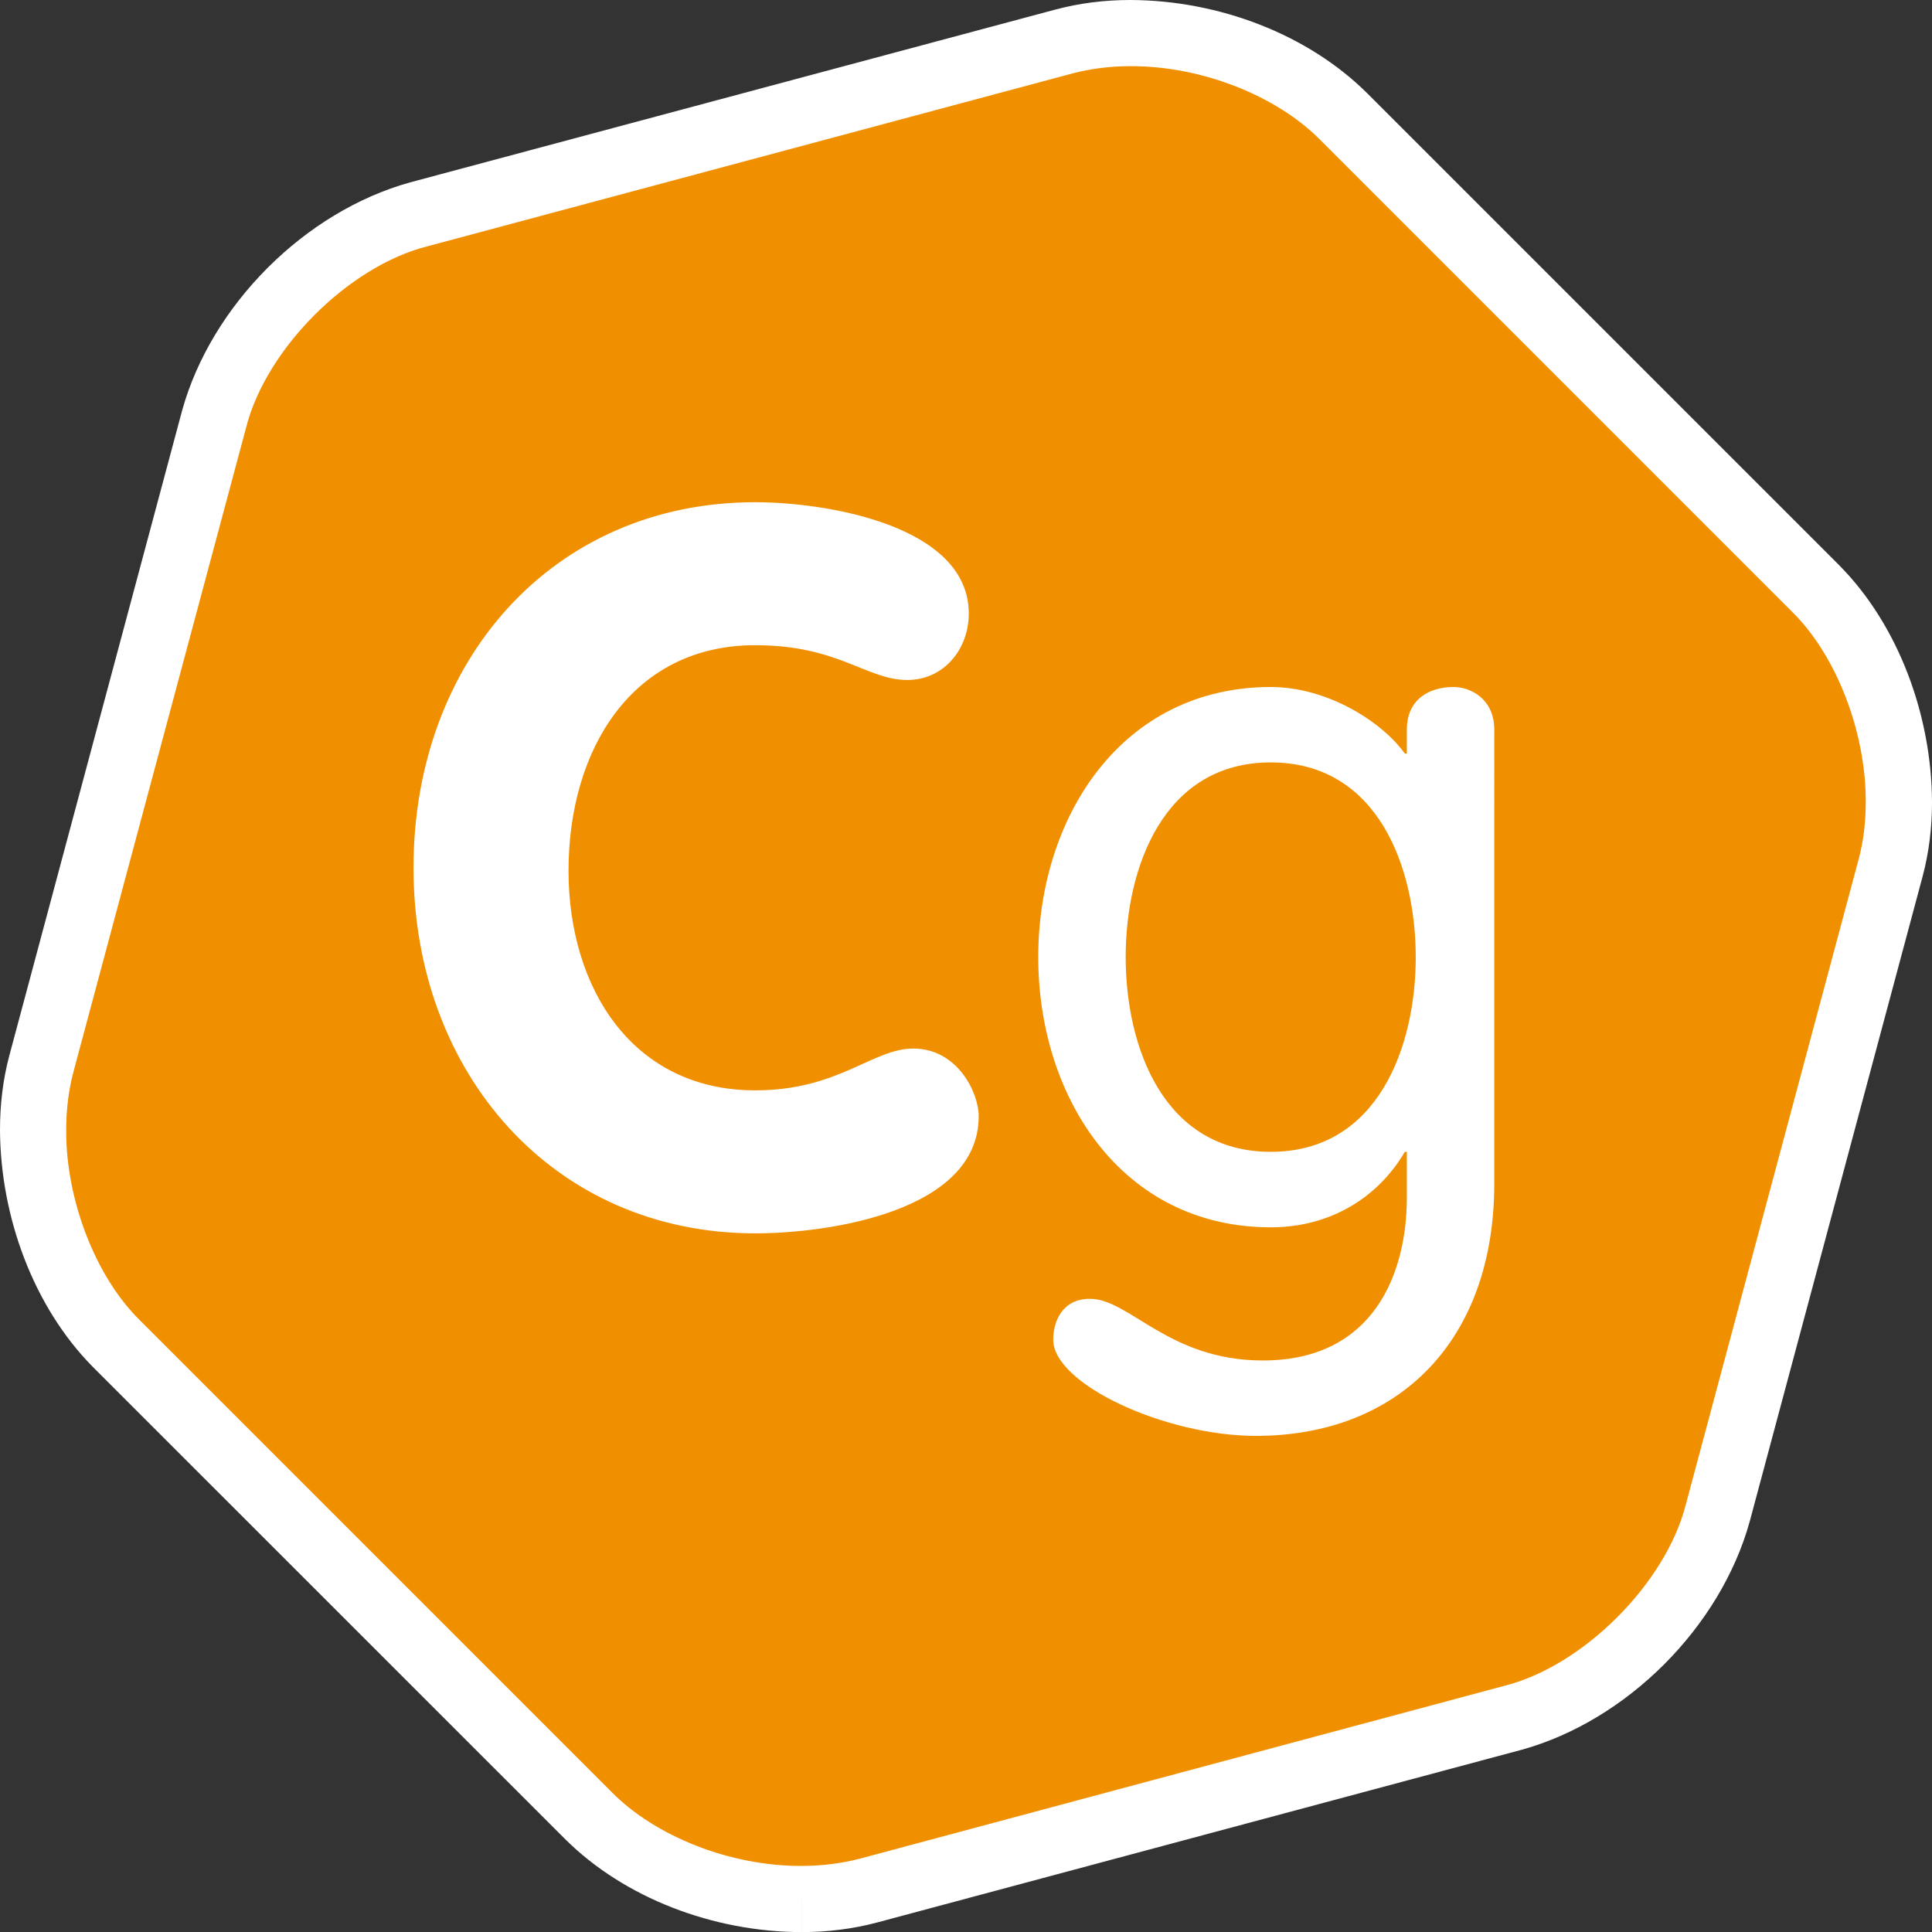
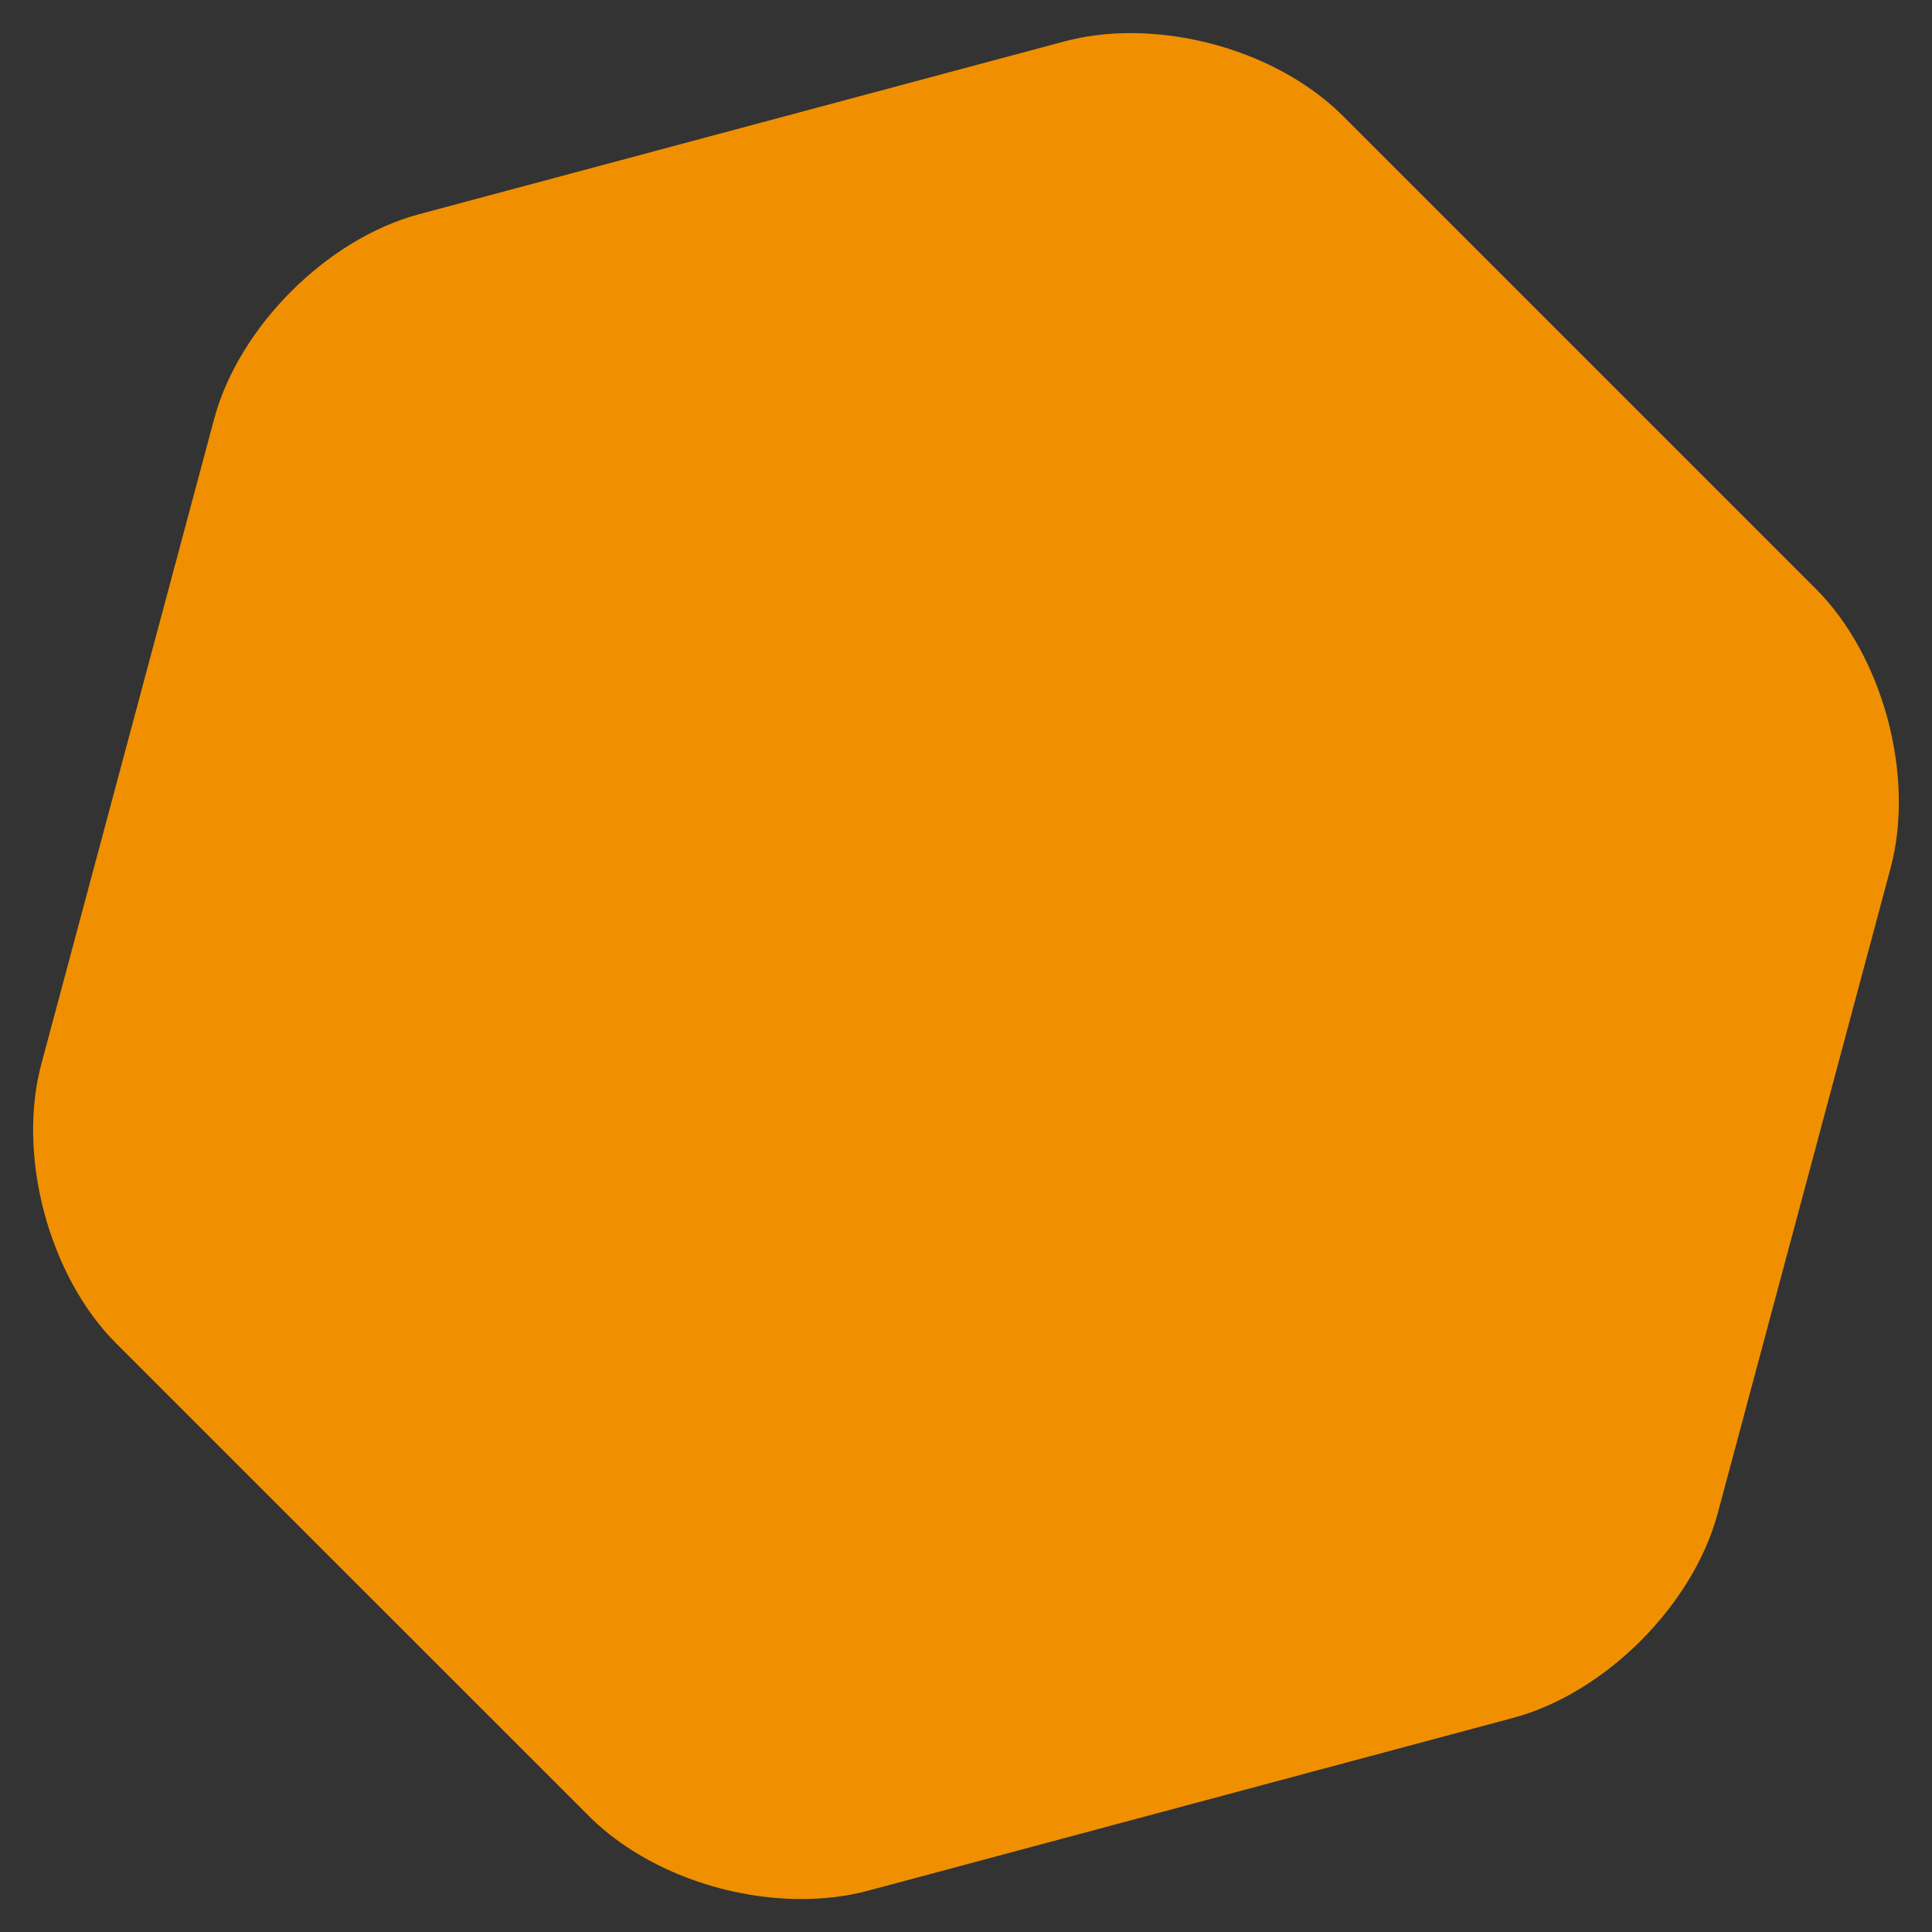
<svg xmlns="http://www.w3.org/2000/svg" version="1.1" id="Livello_2" x="0px" y="0px" viewBox="0 0 150 150" enable-background="new 0 0 150 150" xml:space="preserve">
  <rect x="0" y="0" width="150" height="150" fill="#333333" stroke="none" />
  <g>
    <path fill="#F09000" d="M62.238,147.441c-6.22,0-12.557-2.475-16.535-6.461L9.015,104.299C3.807,99.084,1.3,89.758,3.208,82.619   l13.421-50.101c1.915-7.131,8.734-13.958,15.88-15.88L82.609,3.225c1.612-0.436,3.34-0.654,5.146-0.654   c6.22,0,12.564,2.476,16.542,6.461l36.681,36.681c5.223,5.216,7.722,14.541,5.807,21.68l-13.42,50.093   c-1.915,7.146-8.742,13.973-15.88,15.888l-50.093,13.421C65.779,147.223,64.044,147.441,62.238,147.441" />
-     <path fill="#FFFFFF" d="M62.238,144.87c-5.543,0.023-11.335-2.289-14.721-5.706l-36.68-36.681c-3.457-3.41-5.73-9.396-5.698-14.759   c0-1.565,0.187-3.067,0.545-4.437l13.428-50.109c1.549-6.095,7.948-12.51,14.059-14.051L83.279,5.698   c1.378-0.358,2.881-0.561,4.476-0.561c5.543-0.023,11.35,2.296,14.729,5.706l36.68,36.681c3.449,3.41,5.721,9.396,5.691,14.752   c0,1.572-0.179,3.075-0.553,4.445l-13.421,50.109c-1.557,6.103-7.956,12.51-14.059,14.051l-50.101,13.436   C65.351,144.667,63.833,144.87,62.238,144.87v5.138c2.016,0,3.97-0.249,5.807-0.732l50.109-13.428   c8.166-2.265,15.413-9.52,17.686-17.694l13.429-50.101c0.498-1.86,0.732-3.807,0.732-5.776c-0.031-6.702-2.577-13.716-7.201-18.387   L106.118,7.209C101.534,2.67,94.652,0.023,87.755,0c-2.016,0-3.962,0.249-5.807,0.74L31.839,14.16   c-8.182,2.273-15.421,9.528-17.694,17.694L0.724,81.955C0.226,83.816,0,85.762,0,87.724c0.031,6.71,2.577,13.716,7.201,18.395   l36.688,36.681c4.577,4.546,11.459,7.193,18.348,7.208V144.87z" />
-     <path fill="#FFFFFF" d="M58.634,38.992c5.628,0,16.581,1.845,16.581,8.641c0,2.771-1.931,5.161-4.779,5.161   c-3.161,0-5.317-2.701-11.801-2.701c-9.56,0-14.495,8.104-14.495,17.507c0,9.178,5.014,17.056,14.495,17.056   c6.484,0,9.1-3.246,12.268-3.246c3.472,0,5.083,3.472,5.083,5.247c0,7.403-11.645,9.1-17.351,9.1   c-15.655,0-26.53-12.424-26.53-28.382C32.104,51.33,42.901,38.992,58.634,38.992" />
-     <path fill="#FFFFFF" d="M116.014,91.895c0,12.183-7.403,19.586-18.511,19.586c-7.021,0-15.732-4.009-15.732-7.473   c0-1.393,0.693-3.168,2.849-3.168c3.09,0,6.095,4.787,13.428,4.787c8.633,0,11.179-6.796,11.179-12.65v-3.55h-0.156   c-2.079,3.55-5.784,5.862-10.408,5.862c-11.576,0-18.053-10.104-18.053-20.979c0-10.875,6.477-20.971,18.053-20.971   c4.39,0,8.641,2.693,10.408,5.169h0.156v-1.853c0-2.398,1.775-3.316,3.628-3.316c1.315,0,3.16,0.919,3.16,3.316V91.895z    M98.662,89.428c8.329,0,11.256-8.174,11.256-15.117c0-6.936-2.927-15.118-11.256-15.118c-8.338,0-11.264,8.181-11.264,15.118   C87.398,81.254,90.325,89.428,98.662,89.428" />
  </g>
</svg>